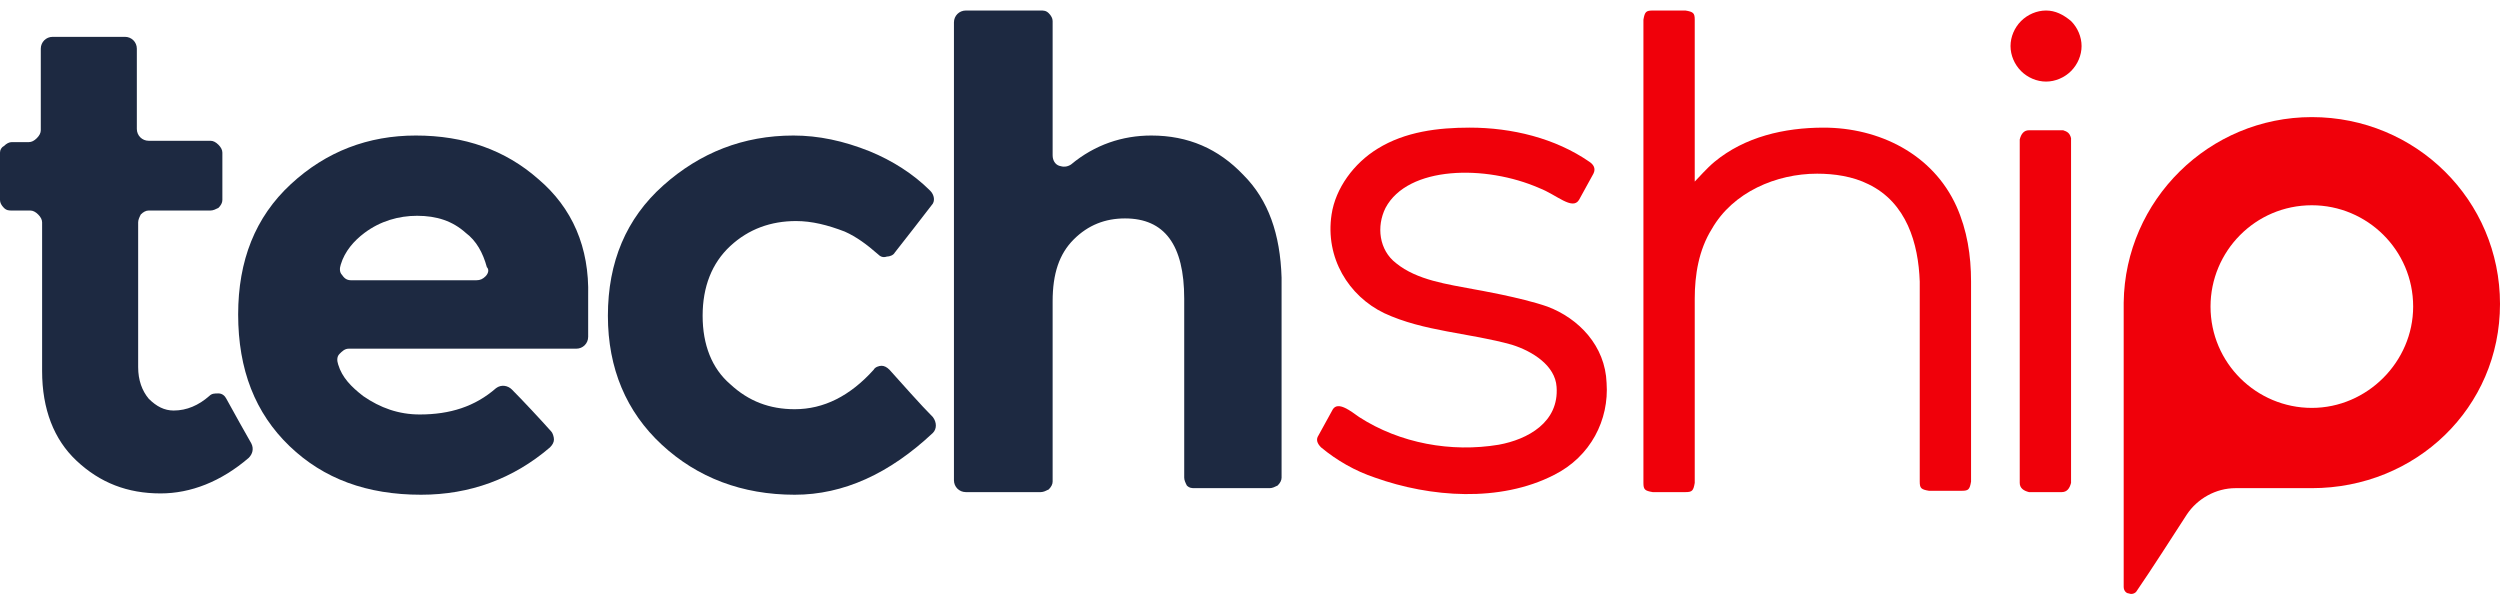
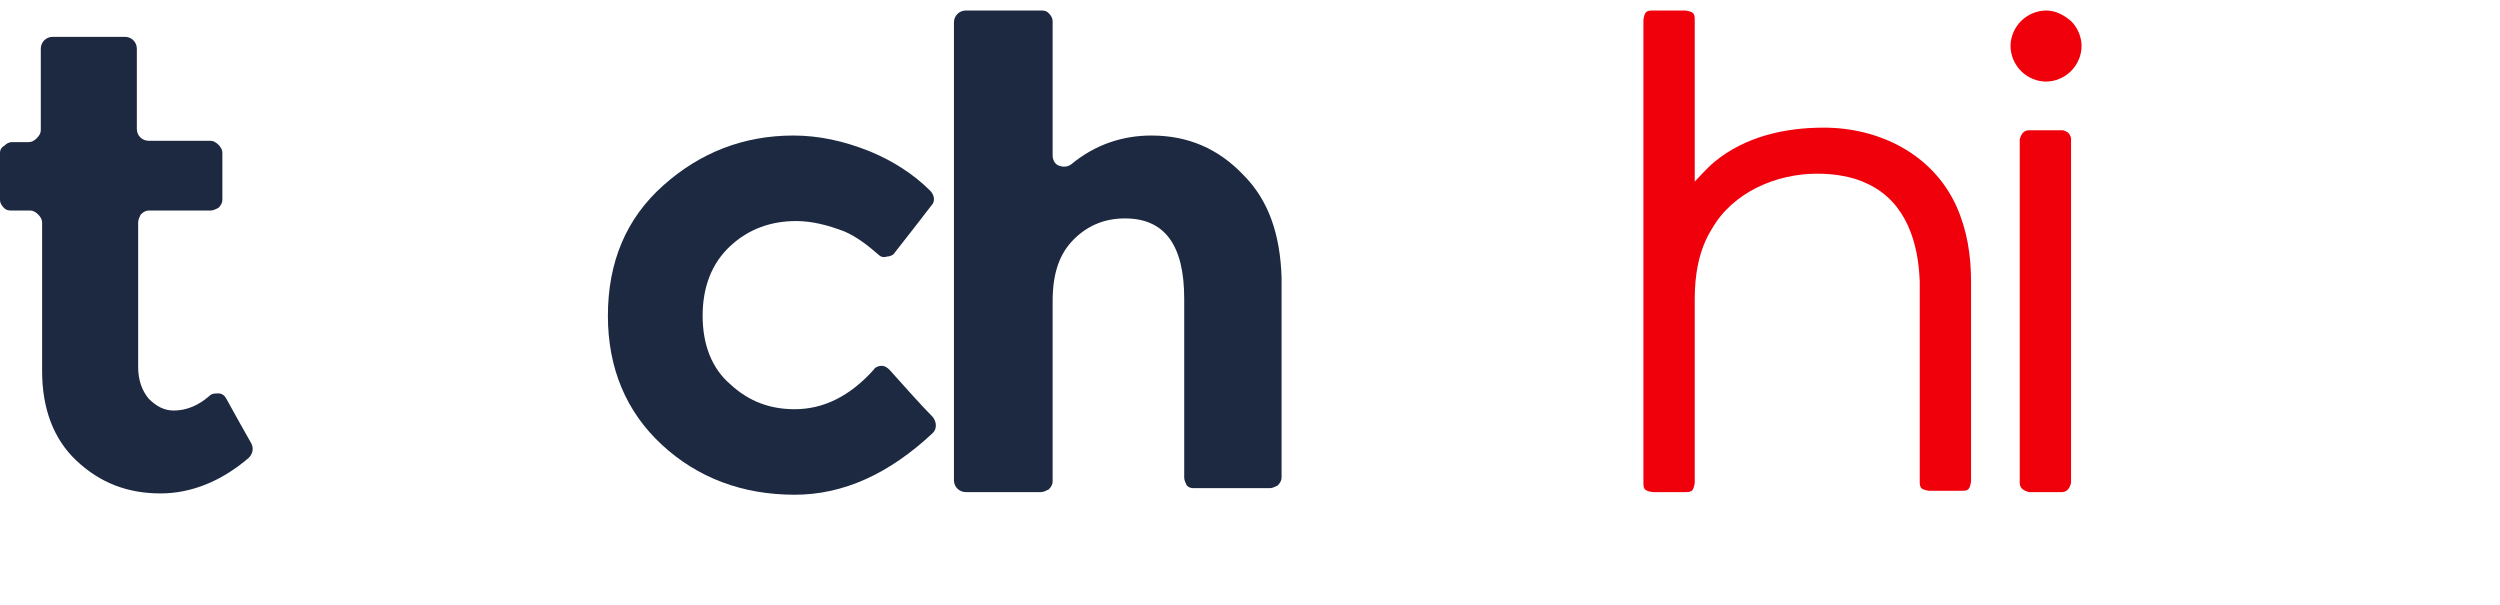
<svg xmlns="http://www.w3.org/2000/svg" version="1.1" id="Layer_1" x="0px" y="0px" viewBox="0 0 190 46" style="enable-background:new 0 0 190 46;" xml:space="preserve">
  <style type="text/css">
	.st0{fill:#1D2941;}
	.st1{fill-rule:evenodd;clip-rule:evenodd;fill:#F0000A;}
</style>
  <g id="XMLID_4834_">
    <g id="XMLID_4843_">
      <path id="XMLID_4849_" class="st0" d="M17.2,30.3c-0.1-0.2-0.3-0.4-0.6-0.4c-0.3,0-0.5,0-0.7,0.2c-0.8,0.7-1.7,1.1-2.7,1.1    c-0.7,0-1.3-0.3-1.9-0.9c-0.5-0.6-0.8-1.4-0.8-2.4v-11c0-0.2,0.1-0.4,0.2-0.6c0.2-0.2,0.4-0.3,0.6-0.3h4.7c0.2,0,0.4-0.1,0.6-0.2    c0.2-0.2,0.3-0.4,0.3-0.6v-3.6c0-0.2-0.1-0.4-0.3-0.6c-0.2-0.2-0.4-0.3-0.6-0.3h-4.7c-0.5,0-0.9-0.4-0.9-0.9V3.7    c0-0.5-0.4-0.9-0.9-0.9H4c-0.5,0-0.9,0.4-0.9,0.9v6.2c0,0.2-0.1,0.4-0.3,0.6c-0.2,0.2-0.4,0.3-0.6,0.3H0.9c-0.2,0-0.4,0.1-0.6,0.3    C0.1,11.2,0,11.4,0,11.6v3.6c0,0.2,0.1,0.4,0.3,0.6c0.2,0.2,0.4,0.2,0.6,0.2h1.4c0.2,0,0.4,0.1,0.6,0.3c0.2,0.2,0.3,0.4,0.3,0.6    v11.3c0,2.9,0.9,5.2,2.6,6.8c1.8,1.7,3.9,2.5,6.4,2.5c2.3,0,4.6-0.9,6.7-2.7c0.3-0.3,0.4-0.7,0.2-1.1C18.7,33,17.8,31.4,17.2,30.3    z" />
-       <path id="XMLID_4846_" class="st0" d="M40.9,13.6c-2.5-2.2-5.6-3.3-9.3-3.3c-3.6,0-6.8,1.2-9.5,3.7c-2.7,2.5-4,5.8-4,9.9    c0,4.2,1.3,7.5,3.9,10c2.6,2.5,5.9,3.7,10,3.7c3.7,0,7-1.2,9.8-3.6c0.2-0.2,0.3-0.4,0.3-0.6c0-0.2-0.1-0.5-0.2-0.6    c-0.8-0.9-2.2-2.4-3-3.2c-0.3-0.3-0.8-0.4-1.2-0.1c-1.6,1.4-3.5,2-5.8,2c-1.6,0-3-0.5-4.3-1.4c-0.9-0.7-1.6-1.4-1.9-2.4    c-0.1-0.3-0.1-0.6,0.1-0.8c0.2-0.2,0.4-0.4,0.7-0.4h17.3c0.5,0,0.9-0.4,0.9-0.9v-3.1C44.8,18.8,43.5,15.8,40.9,13.6z M36.9,21    c-0.2,0.2-0.4,0.3-0.7,0.3c-2.2,0-7.3,0-9.5,0c-0.3,0-0.5-0.1-0.7-0.4c-0.2-0.2-0.2-0.5-0.1-0.8c0.3-1,1-1.8,1.8-2.4    c1.2-0.9,2.6-1.3,4-1.3c1.5,0,2.7,0.4,3.7,1.3c0.8,0.6,1.3,1.5,1.6,2.6C37.2,20.5,37.1,20.8,36.9,21z" />
      <path id="XMLID_4845_" class="st0" d="M67.6,28.1c-0.2-0.2-0.4-0.3-0.6-0.3c-0.2,0-0.5,0.1-0.6,0.3c-1.8,2-3.8,3-6,3    c-1.9,0-3.5-0.6-4.9-1.9c-1.4-1.2-2.1-3-2.1-5.2c0-2.2,0.7-4,2.1-5.3c1.4-1.3,3.1-1.9,5-1.9c1.2,0,2.4,0.3,3.7,0.8    c0.9,0.4,1.7,1,2.5,1.7c0.2,0.2,0.4,0.3,0.7,0.2c0.2,0,0.5-0.1,0.6-0.3c0.8-1,2.1-2.7,2.8-3.6c0.3-0.3,0.2-0.8-0.1-1.1    c-1.3-1.3-2.9-2.3-4.6-3c-2-0.8-3.9-1.2-5.8-1.2c-3.8,0-7.1,1.3-9.9,3.8c-2.8,2.5-4.2,5.8-4.2,9.9c0,4,1.4,7.3,4.1,9.8    c2.7,2.5,6.1,3.8,10.1,3.8c3.7,0,7.2-1.6,10.5-4.7c0.3-0.3,0.3-0.8,0-1.2C70,30.8,68.5,29.1,67.6,28.1z" />
      <path id="XMLID_4844_" class="st0" d="M94.5,13.3c-1.9-2-4.2-3-7-3c-2.2,0-4.3,0.7-6.1,2.2c-0.3,0.2-0.6,0.2-0.9,0.1    c-0.3-0.1-0.5-0.4-0.5-0.8V1.6c0-0.2-0.1-0.4-0.3-0.6c-0.2-0.2-0.4-0.2-0.6-0.2h-5.7c-0.5,0-0.9,0.4-0.9,0.9v34.8    c0,0.5,0.4,0.9,0.9,0.9h5.7c0.2,0,0.4-0.1,0.6-0.2c0.2-0.2,0.3-0.4,0.3-0.6V22.9c0-2.1,0.5-3.6,1.6-4.7c1.1-1.1,2.4-1.6,3.9-1.6    c3,0,4.5,2,4.5,6.1v13.6c0,0.2,0.1,0.4,0.2,0.6c0.2,0.2,0.4,0.2,0.6,0.2h5.7c0.2,0,0.4-0.1,0.6-0.2c0.2-0.2,0.3-0.4,0.3-0.6V21.1    C97.3,17.8,96.4,15.2,94.5,13.3z" />
    </g>
    <g id="XMLID_4835_">
      <path id="XMLID_4842_" class="st1" d="M138.6,9.7c-3,0-6,0.7-8.3,2.6c-0.6,0.5-1.2,1.2-1.5,1.5V1.5c0-0.5-0.1-0.6-0.7-0.7h-2.5    c-0.5,0-0.6,0.1-0.7,0.7v35.2c0,0.5,0.1,0.6,0.7,0.7h2.5c0.5,0,0.6-0.1,0.7-0.7V22.7c0-1.8,0.3-3.7,1.3-5.3c1.6-2.8,4.9-4.2,8-4.2    c1.3,0,2.7,0.2,3.9,0.8c2.9,1.4,3.8,4.5,3.9,7.4c0,5.1,0,10.1,0,15.2c0,0.5,0.1,0.6,0.7,0.7h2.5c0.5,0,0.6-0.1,0.7-0.7V21.4    c0-2-0.3-3.9-1.1-5.7C146.9,11.7,142.8,9.7,138.6,9.7z" />
-       <path id="XMLID_4841_" class="st1" d="M117.6,23.3c-2-0.7-5.5-1.3-5.5-1.3c-2.1-0.4-4.4-0.7-6-2c-1.3-1-1.5-2.8-0.8-4.2    c1.7-3.2,7.6-3.3,11.7-1.5c1.3,0.5,2.5,1.7,3,0.9l1.1-2c0.2-0.4,0-0.7-0.3-0.9c-2.6-1.8-5.9-2.6-9.1-2.6c-2.4,0-4.9,0.3-7,1.6    c-1.8,1.1-3.2,3-3.5,5c-0.5,3.3,1.3,6.2,4,7.5c3,1.4,6.5,1.5,9.7,2.4c1.6,0.5,3.3,1.6,3.4,3.2c0.2,2.7-2.2,4-4.4,4.4    c-3.6,0.6-7.5-0.1-10.6-2.1c-0.7-0.5-1.6-1.2-2-0.6l-1.1,2c-0.2,0.3-0.1,0.6,0.2,0.9c1.2,1,2.6,1.8,4.1,2.3    c4.2,1.5,9.5,1.9,13.6-0.2c2.8-1.4,4.2-4.2,4-7C122,26.3,120,24.2,117.6,23.3z" />
      <path id="XMLID_4840_" class="st1" d="M156.8,9.9C156.8,9.9,156.7,9.9,156.8,9.9l-2.6,0c-0.4,0-0.6,0.3-0.7,0.7v26.1    c0,0.4,0.3,0.6,0.7,0.7h2.5c0.4,0,0.6-0.3,0.7-0.7V10.5C157.3,10.1,157.1,10,156.8,9.9z" />
      <path id="XMLID_4839_" class="st1" d="M155.5,0.8c-0.7,0-1.4,0.3-1.9,0.8c-0.5,0.5-0.8,1.2-0.8,1.9s0.3,1.4,0.8,1.9    c0.5,0.5,1.2,0.8,1.9,0.8c0.7,0,1.4-0.3,1.9-0.8c0.5-0.5,0.8-1.2,0.8-1.9c0-0.7-0.3-1.4-0.8-1.9C156.8,1.1,156.2,0.8,155.5,0.8z" />
-       <path id="XMLID_4836_" class="st1" d="M175.7,8.9c-7.8,0-14.2,6.3-14.3,14.1c0,0,0,0,0,0c0,0,0,0,0,0c0,3,0,16.5,0,21.6    c0,0.3,0.2,0.5,0.4,0.5c0.2,0.1,0.5,0,0.6-0.2c1.1-1.6,2.7-4.1,3.8-5.8c0.8-1.2,2.2-2,3.7-2c2.3,0,5.5,0,5.7,0h0.1    c7.9,0,14.3-6.1,14.3-14S183.6,8.9,175.7,8.9z M175.7,31c-4.2,0-7.7-3.4-7.7-7.7c0-4.2,3.4-7.7,7.7-7.7c4.2,0,7.7,3.4,7.7,7.7    C183.4,27.5,179.9,31,175.7,31z" />
    </g>
  </g>
</svg>